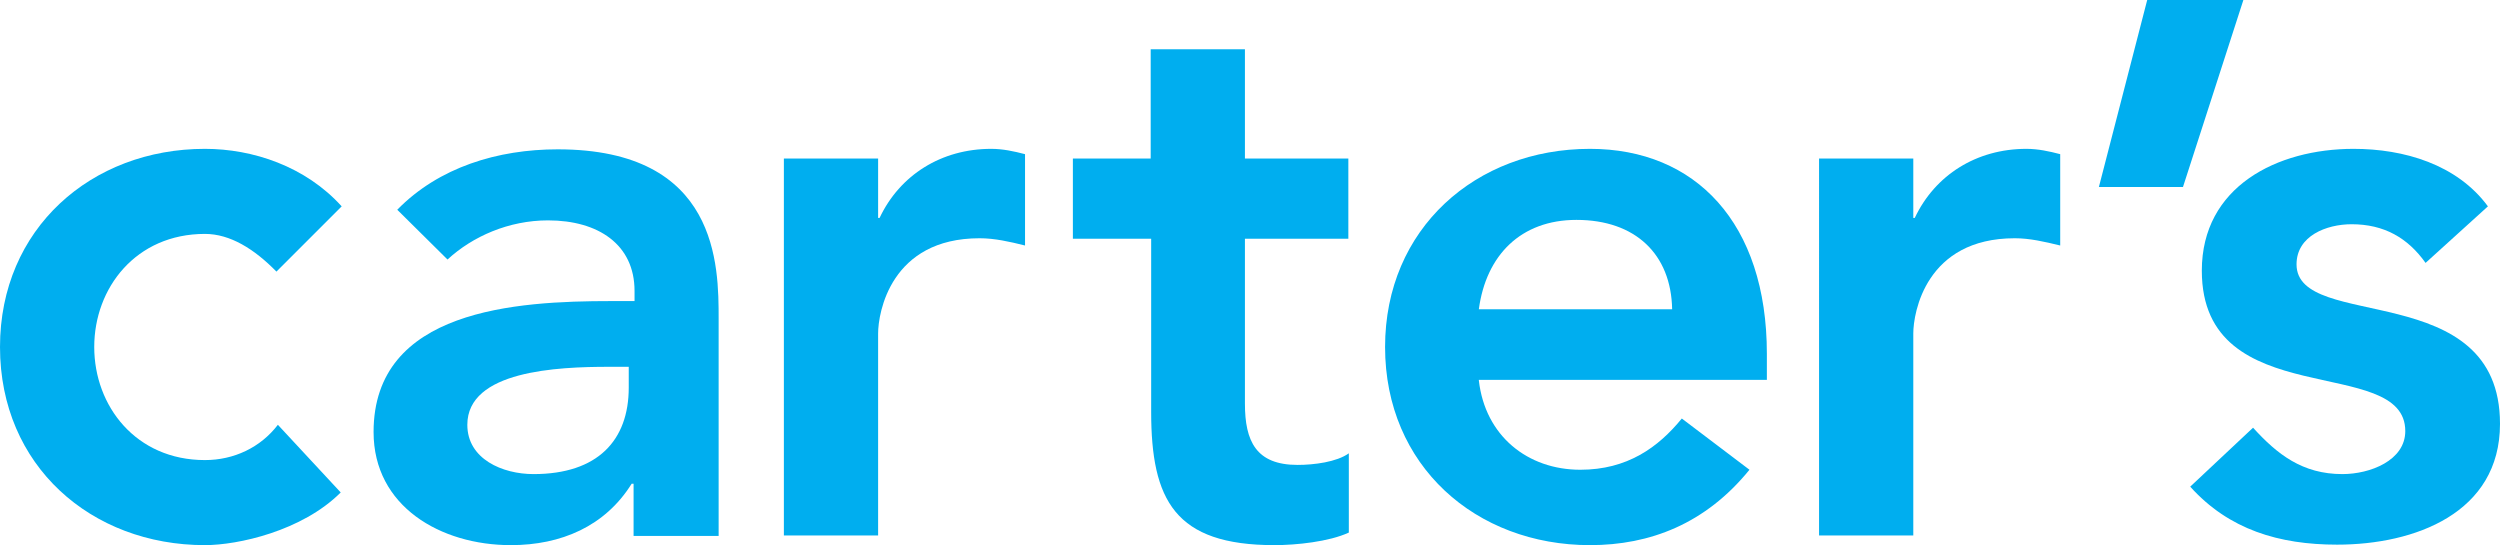
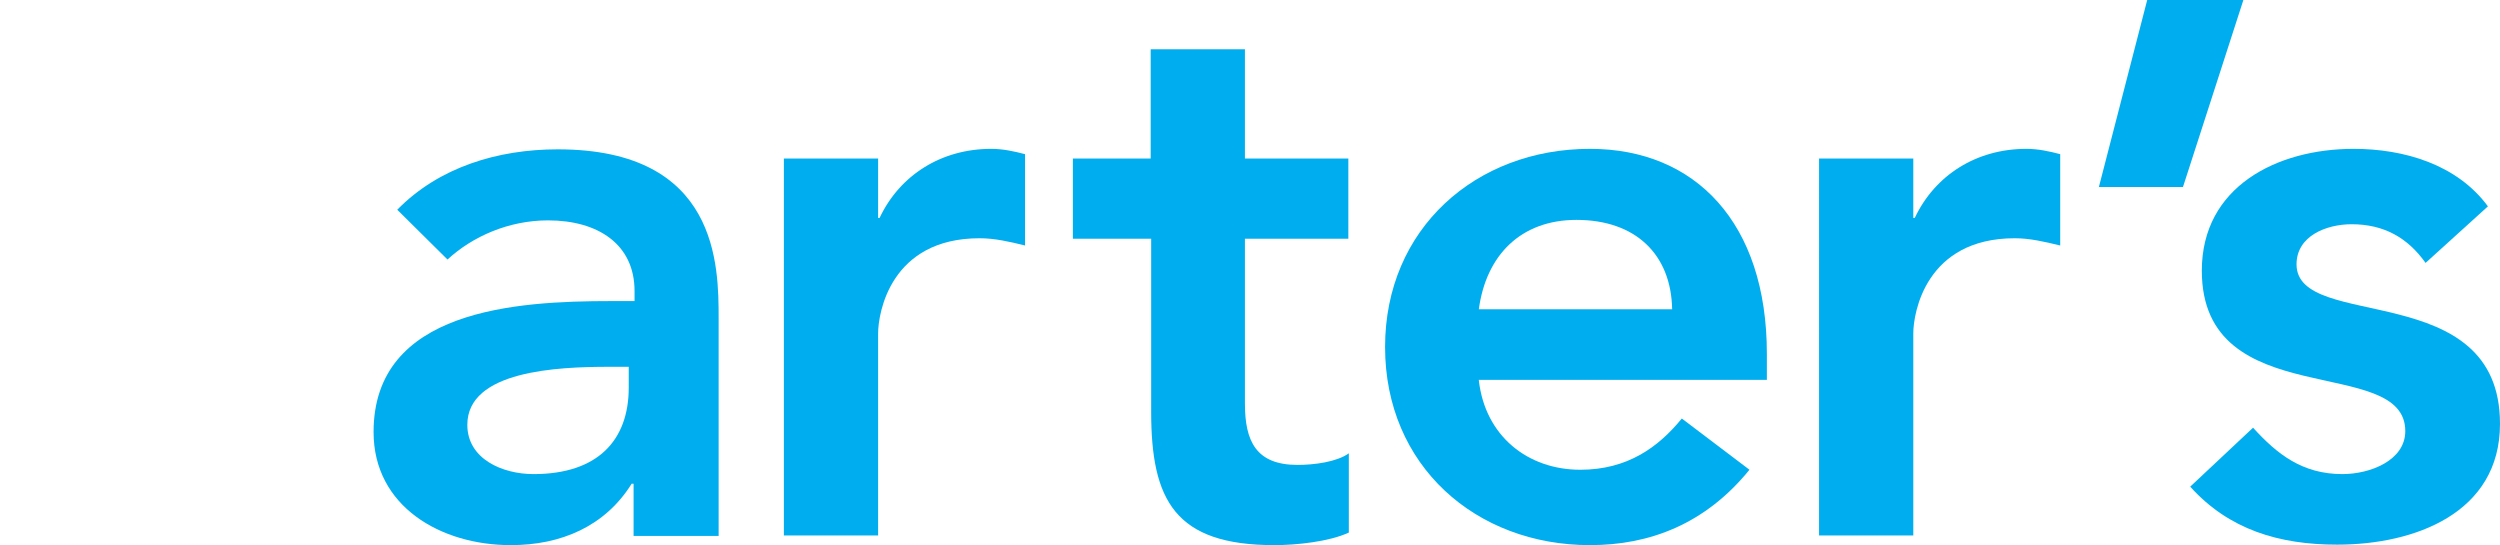
<svg xmlns="http://www.w3.org/2000/svg" version="1.1" id="Layer_1" x="0px" y="0px" viewBox="0 0 517.3 112.8" style="enable-background:new 0 0 517.3 112.8;" xml:space="preserve">
  <style type="text/css">
	.st0{fill:#00AEEF;}
</style>
  <g>
    <path class="st0" d="M501.9,54.4c-3.7-5.2-8.6-8-15.3-8c-5.2,0-11.4,2.4-11.4,8.3c0,14,42.1,2.6,42.1,33c0,18.5-17.7,25-33.7,25   c-12,0-22.4-3.1-30.4-12l13-12.2c5,5.5,10.2,9.6,18.5,9.6c5.7,0,13-2.8,13-8.9c0-16.1-42.1-3.4-42.1-33.2   c0-17.4,15.6-25.2,31.4-25.2c10.4,0,21.4,3.2,27.8,11.9L501.9,54.4z" />
    <polygon class="st0" points="444.3,0 464.2,0 451.7,38.7 434.3,38.7  " />
    <path class="st0" d="M376.4,32.8h19.5v12.3h0.3c4.2-8.9,12.8-14.3,23.1-14.3c2.4,0,4.7,0.5,7,1.1v18.9c-3.3-0.8-6.3-1.5-9.4-1.5   c-18.4,0-21,15.4-21,19.7v41.8h-19.5V32.8z" />
    <path class="st0" d="M346,64c-0.2-11.4-7.6-18.5-19.8-18.5c-11.5,0-18.7,7.3-20.2,18.5H346z M306,78.7c1.3,11.5,10.1,18.5,21,18.5   c9.7,0,16.1-4.6,21-10.6l14,10.6c-9.1,11.2-20.6,15.6-33,15.6c-23.6,0-42.4-16.4-42.4-41c0-24.5,18.8-41,42.4-41   c21.8,0,36.6,15.3,36.6,42.4v5.4H306z" />
    <path class="st0" d="M222,49.4V32.8h16.1V10.2h19.5v22.6h21.4v16.6h-21.4v34.1c0,7.8,2.3,12.7,10.9,12.7c3.4,0,8.1-0.6,10.6-2.4   v16.4c-4.1,1.9-10.9,2.6-15.4,2.6c-20.6,0-25.5-9.3-25.5-27.6V49.4H222z" />
    <path class="st0" d="M162.2,32.8h19.5v12.3h0.3c4.2-8.9,12.8-14.3,23.1-14.3c2.4,0,4.7,0.5,7,1.1v18.9c-3.2-0.8-6.3-1.5-9.4-1.5   c-18.4,0-21,15.4-21,19.7v41.8h-19.5V32.8z" />
    <path class="st0" d="M130,75.9H126c-10.7,0-29.3,0.8-29.3,12c0,7.1,7.3,10.2,13.7,10.2c13.3,0,19.7-7,19.7-17.9V75.9z M131.2,100.1   h-0.5c-5.5,8.8-14.6,12.7-25,12.7c-14.5,0-28.4-8-28.4-23.4c0-25.4,29.6-27.1,49.1-27.1h4.9v-2.1c0-9.6-7.5-14.6-17.9-14.6   c-8.1,0-15.6,3.3-20.8,8.1L82.2,43.4c8.6-8.8,20.8-12.5,33.2-12.5c33.3,0,33.3,24.1,33.3,35.1v44.9h-17.6V100.1z" />
-     <path class="st0" d="M57.2,56.2c-4.6-4.7-9.6-7.8-14.8-7.8c-14.3,0-22.9,11.2-22.9,23.4c0,12.2,8.6,23.4,22.9,23.4   c6,0,11.5-2.6,15.1-7.3l13,14c-8,8-21.3,10.9-28.1,10.9C18.9,112.8,0,96.4,0,71.8c0-24.5,18.9-41,42.4-41c9.9,0,20.8,3.6,28.3,11.9   L57.2,56.2z" />
  </g>
</svg>